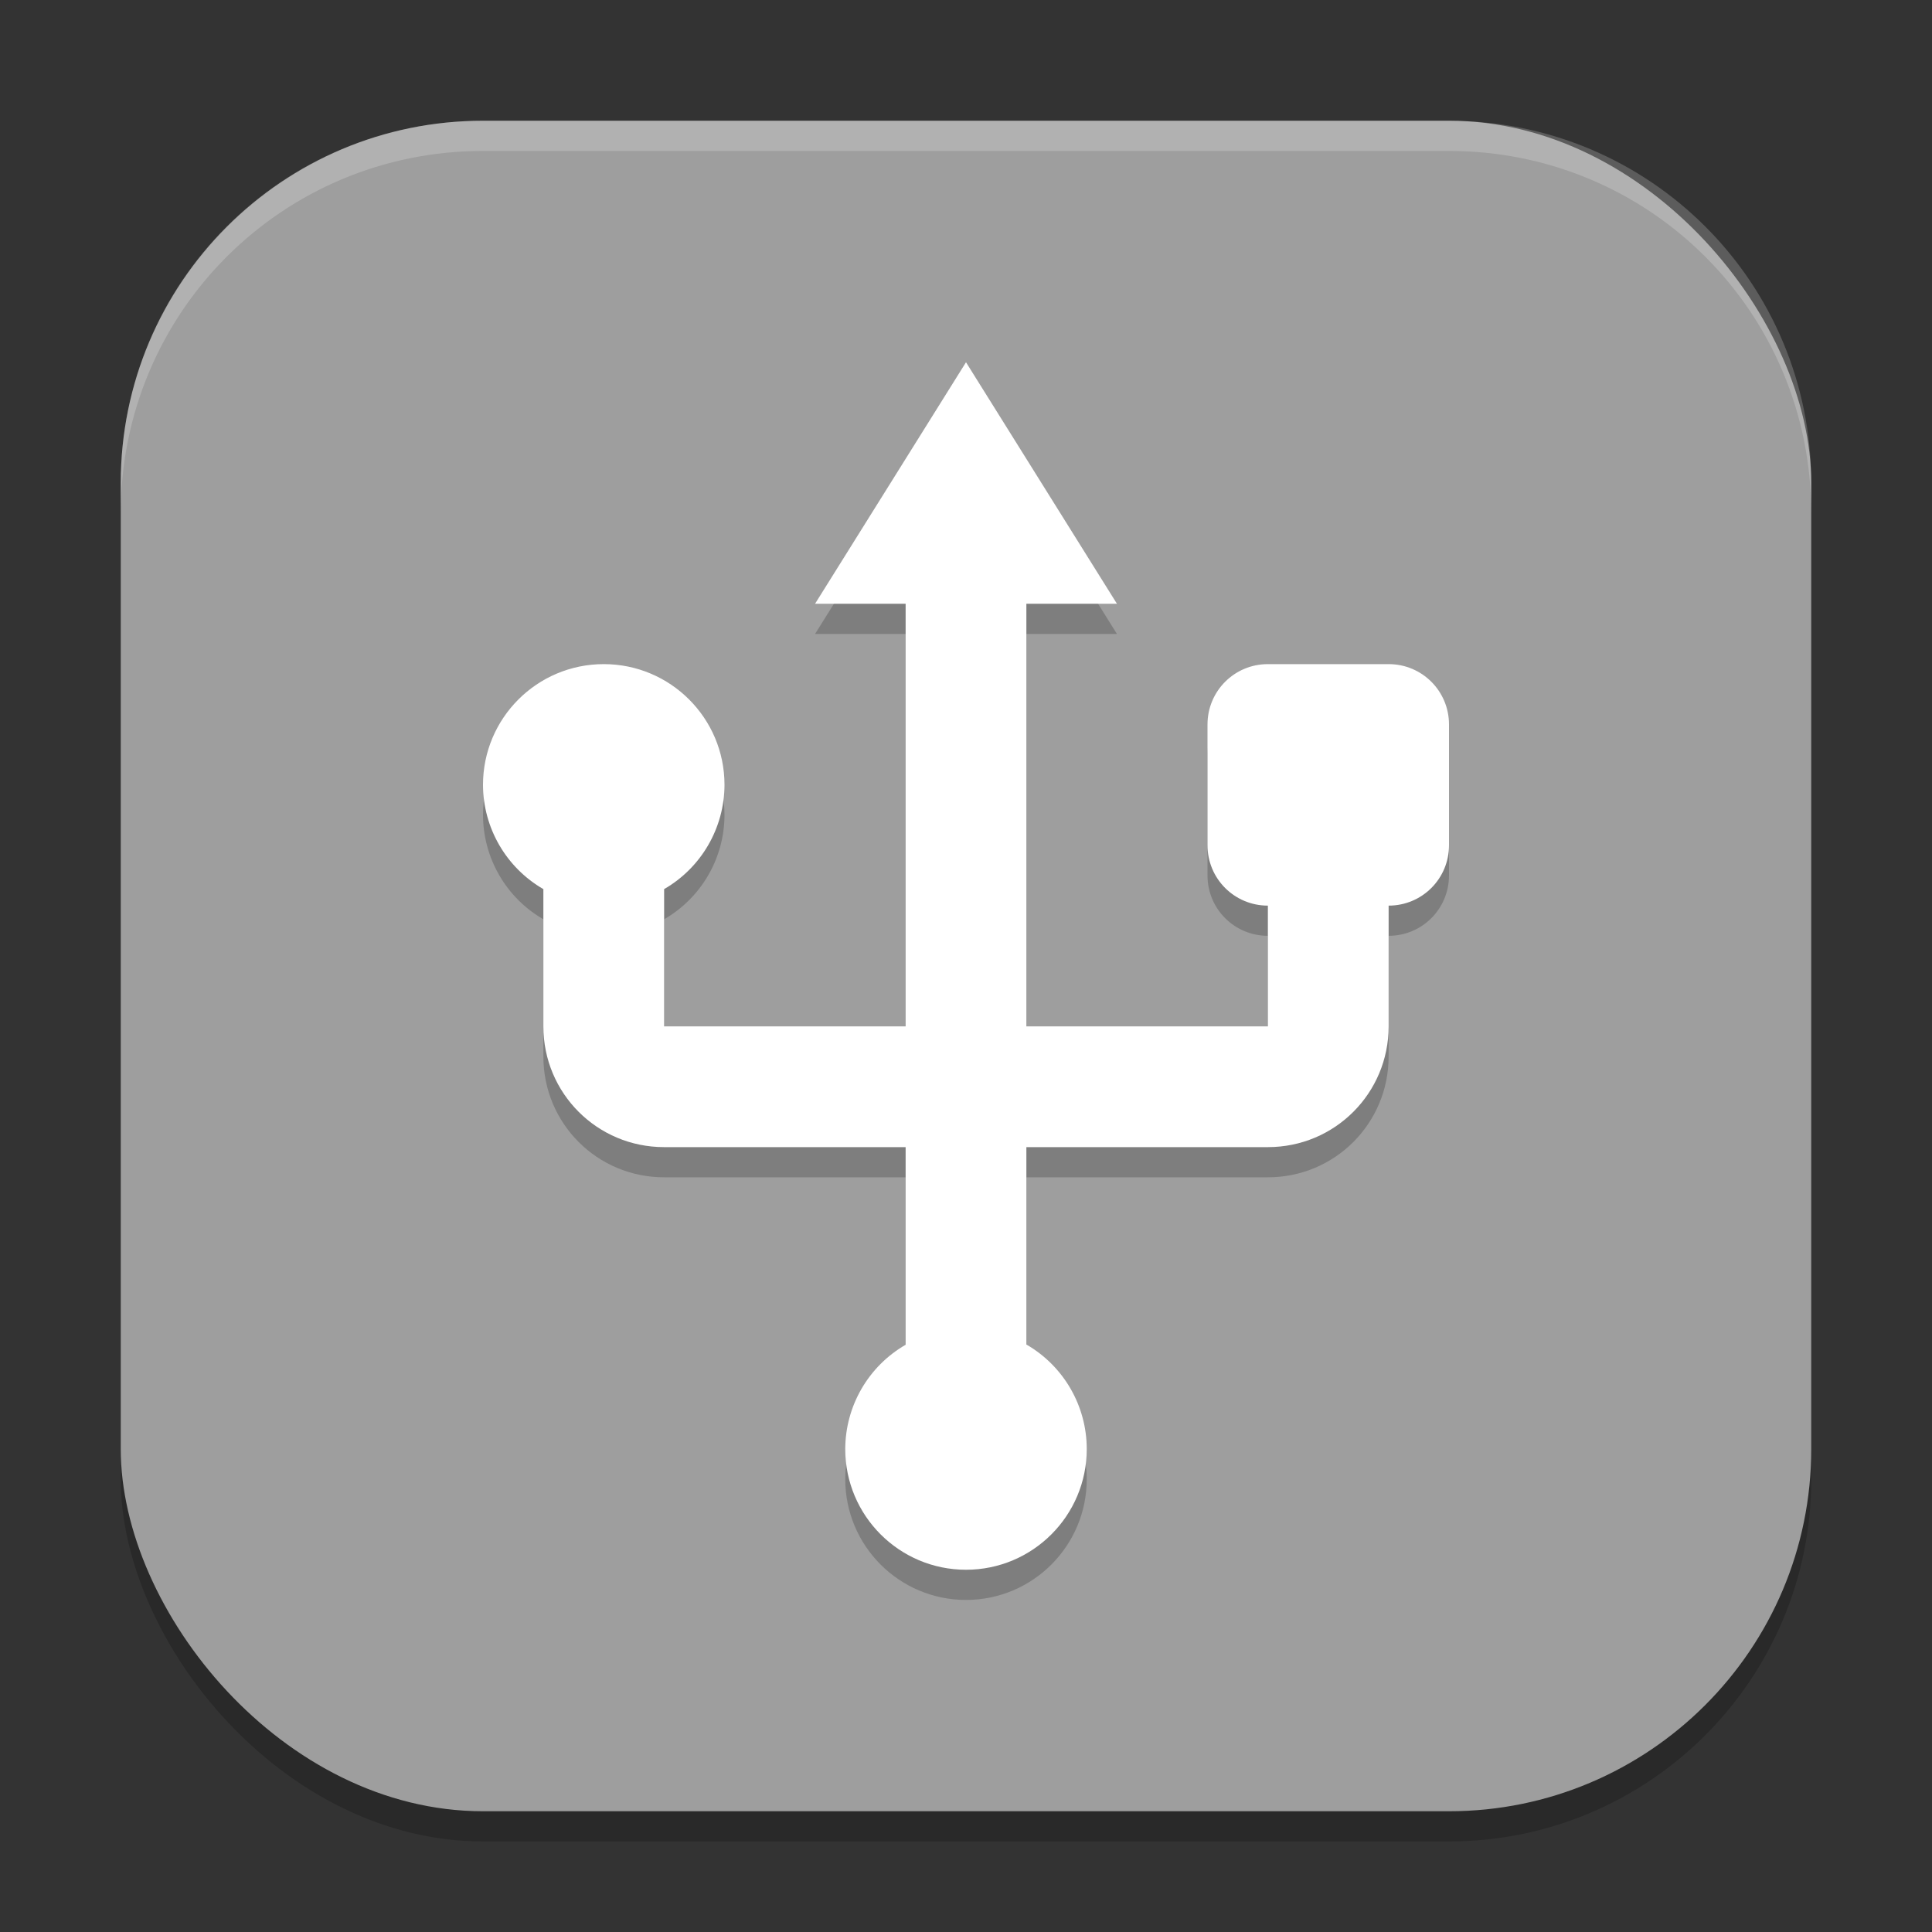
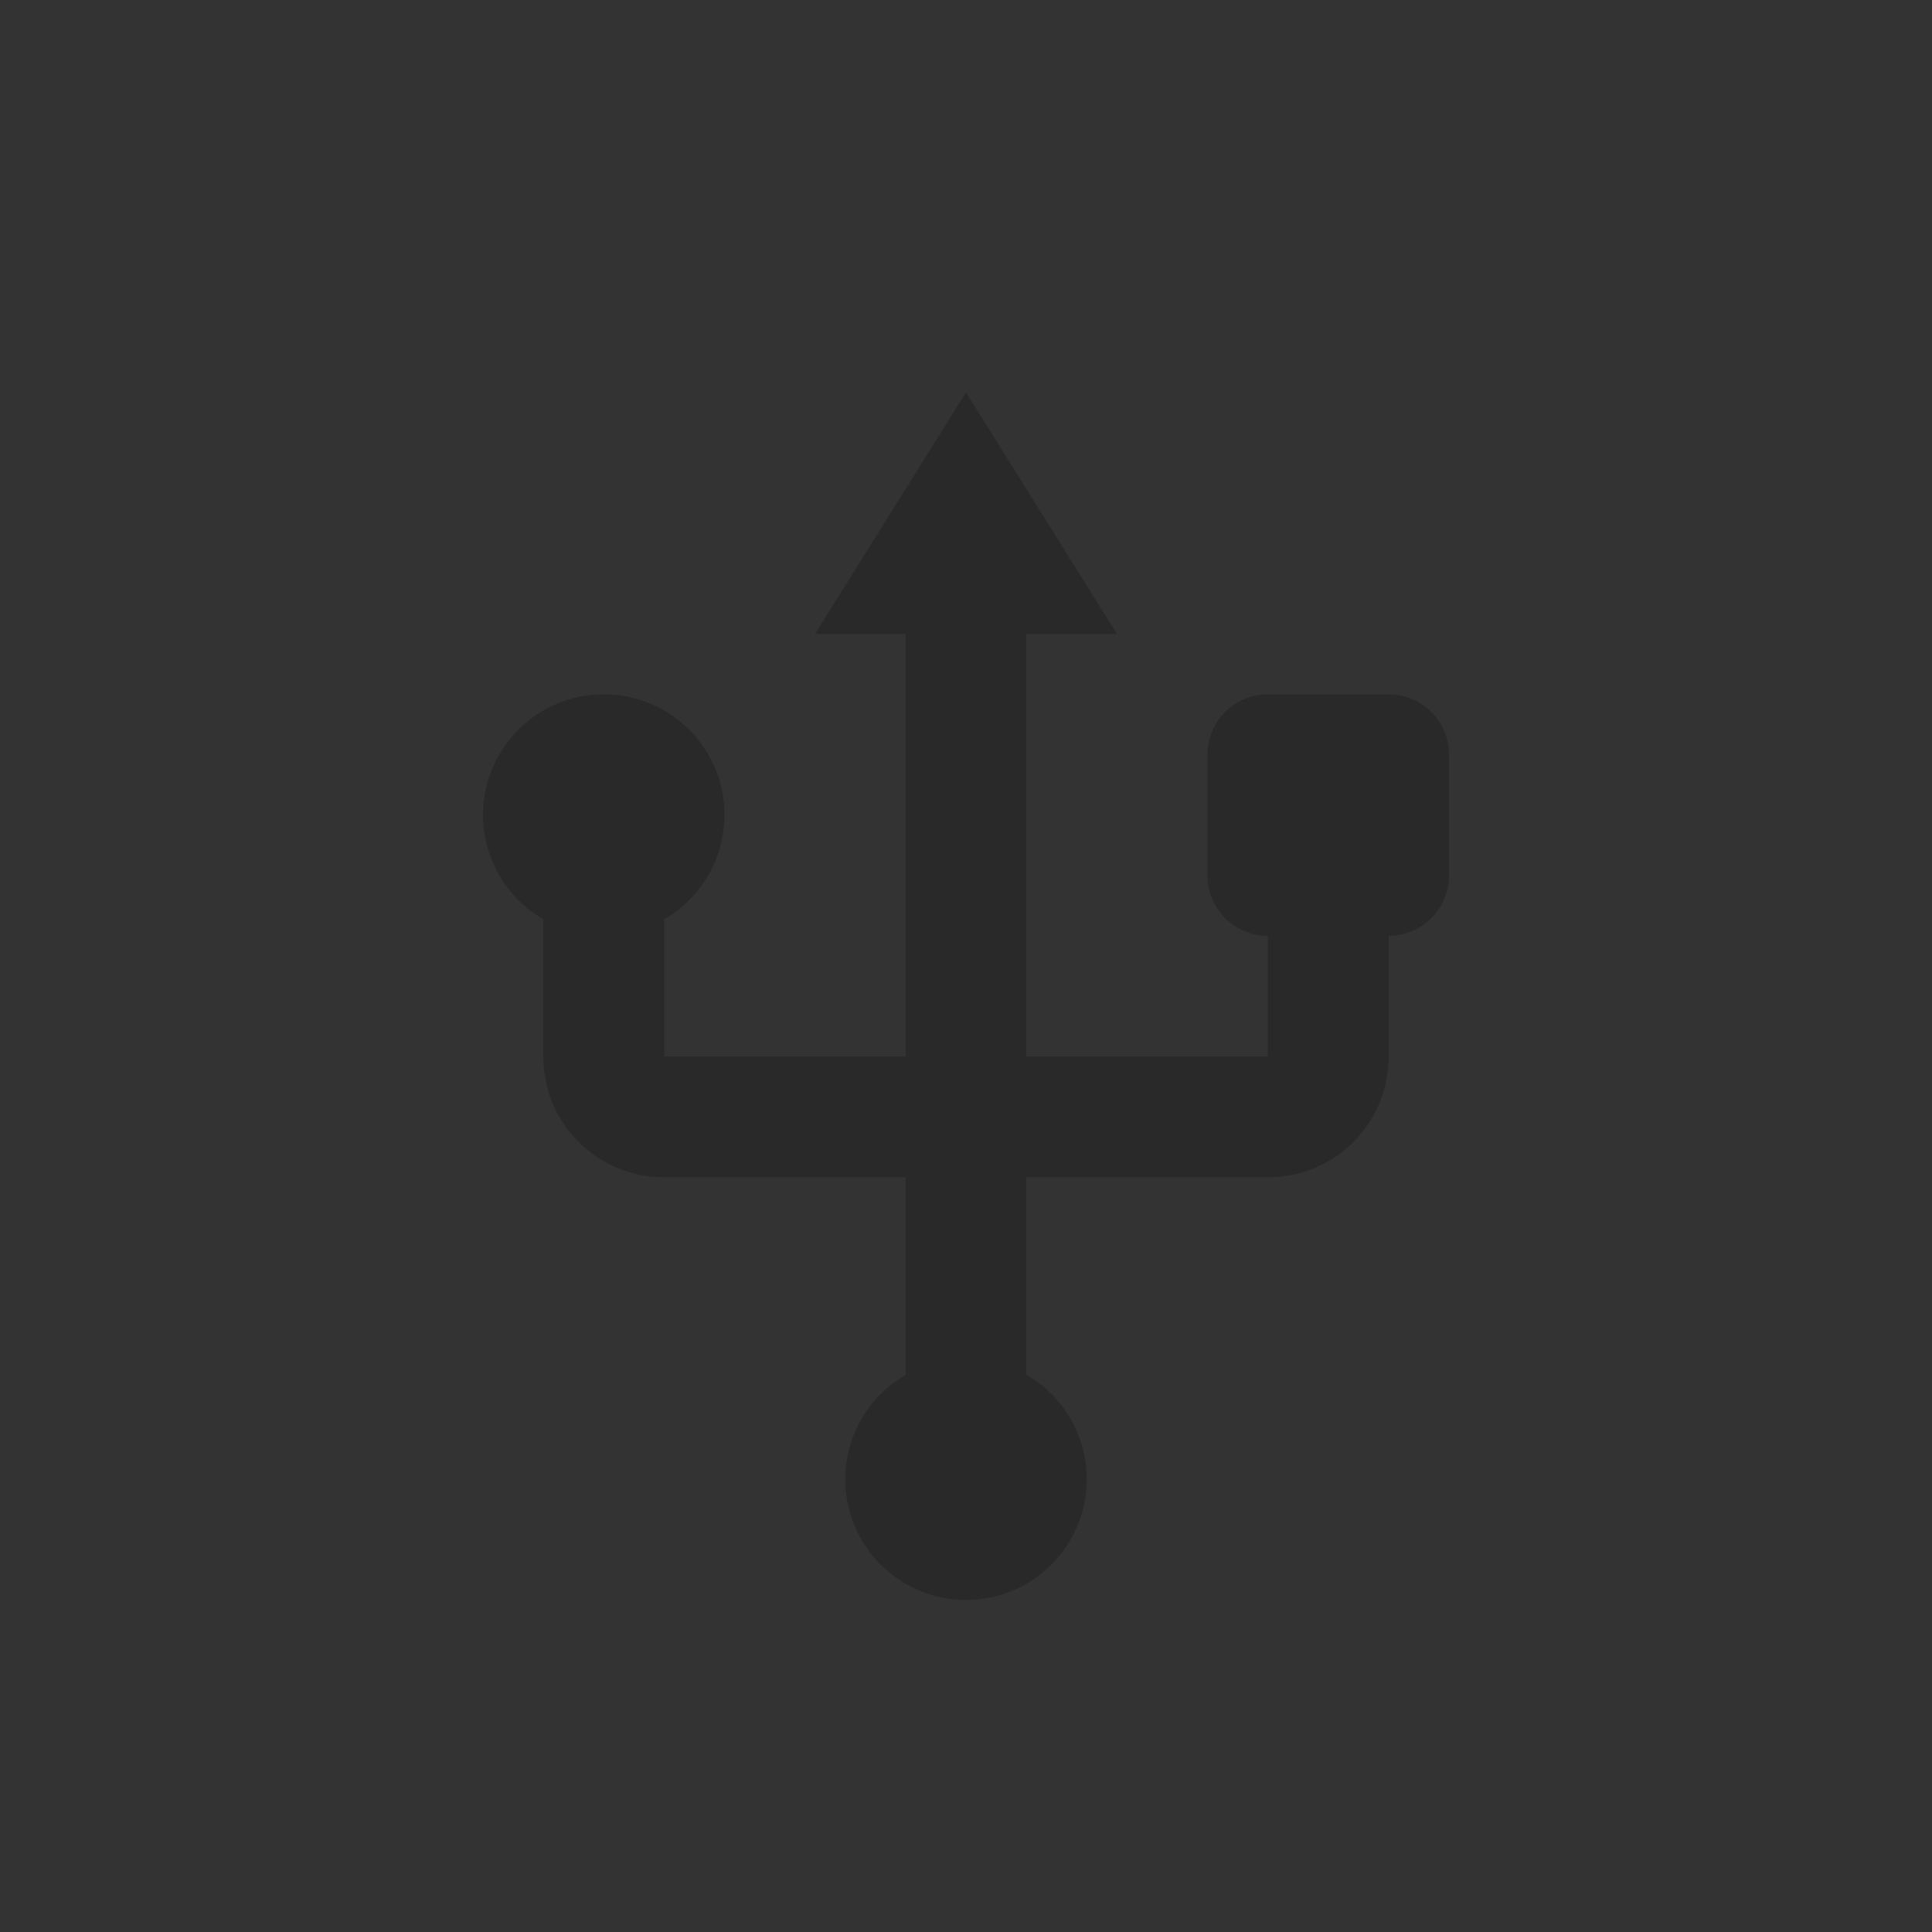
<svg xmlns="http://www.w3.org/2000/svg" xmlns:ns1="http://www.inkscape.org/namespaces/inkscape" xmlns:ns2="http://sodipodi.sourceforge.net/DTD/sodipodi-0.dtd" width="64" height="64" viewBox="0 0 64 64" version="1.1" id="svg5" ns1:version="1.3.2 (091e20ef0f, 2023-11-25, custom)" ns2:docname="org.xfce.volman.svg">
  <rect x="0" y="0" width="64" height="64" fill="#333333" stroke="none" />
  <ns2:namedview id="namedview7" pagecolor="#ffffff" bordercolor="#000000" borderopacity="0.25" ns1:showpageshadow="2" ns1:pageopacity="0.0" ns1:pagecheckerboard="0" ns1:deskcolor="#d1d1d1" ns1:document-units="px" showgrid="false" ns1:zoom="12.765625" ns1:cx="31.960832" ns1:cy="32" ns1:window-width="1920" ns1:window-height="1020" ns1:window-x="0" ns1:window-y="31" ns1:window-maximized="1" ns1:current-layer="svg5" />
  <defs id="defs2" />
-   <rect style="opacity:0.2;fill:#000000;stroke-width:4;stroke-linecap:square" id="rect234" width="56" height="56" x="4" y="5" ry="12" />
-   <rect style="fill:#9e9e9e;fill-opacity:1;stroke-width:4;stroke-linecap:square" id="rect396" width="56" height="56" x="4" y="4" ry="12" />
  <path d="m 32,13 -5,8 h 3 V 35 H 22 V 30.453 C 23.234,29.741 23.996,28.425 24,27 c 0,-2.209 -1.791,-4 -4,-4 -2.209,0 -4,1.791 -4,4 0.004,1.425 0.766,2.741 2,3.453 V 35 c 0,2.216 1.784,4 4,4 h 8 v 6.547 C 28.766,46.259 28.004,47.575 28,49 c 0,2.209 1.791,4 4,4 2.209,0 4,-1.791 4,-4 -0.001,-1.428 -0.763,-2.747 -2,-3.461 V 39 h 8 c 2.216,0 4,-1.784 4,-4 v -4 c 1.108,0 2,-0.892 2,-2 v -4 c 0,-1.108 -0.892,-2 -2,-2 h -4 c -1.108,0 -2,0.892 -2,2 v 4 c 0,1.108 0.892,2 2,2 v 4 H 34 V 21 h 3 z" style="opacity:0.2;fill:#000000;stroke-width:10.328;stroke-linecap:square" id="path1449" />
-   <path d="m 32,12 -5,8 h 3 V 34 H 22 V 29.453 C 23.234,28.741 23.996,27.425 24,26 c 0,-2.209 -1.791,-4 -4,-4 -2.209,0 -4,1.791 -4,4 0.004,1.425 0.766,2.741 2,3.453 V 34 c 0,2.216 1.784,4 4,4 h 8 v 6.547 C 28.766,45.259 28.004,46.575 28,48 c 0,2.209 1.791,4 4,4 2.209,0 4,-1.791 4,-4 -0.001,-1.428 -0.763,-2.747 -2,-3.461 V 38 h 8 c 2.216,0 4,-1.784 4,-4 v -4 c 1.108,0 2,-0.892 2,-2 v -4 c 0,-1.108 -0.892,-2 -2,-2 h -4 c -1.108,0 -2,0.892 -2,2 v 4 c 0,1.108 0.892,2 2,2 v 4 H 34 V 20 h 3 z" style="fill:#ffffff;stroke-width:10.328;stroke-linecap:square" id="path1421" />
-   <path id="path1040" style="opacity:0.2;fill:#ffffff;stroke-width:4;stroke-linecap:square" d="M 16,4 C 9.352,4 4,9.352 4,16 v 1 C 4,10.352 9.352,5 16,5 h 32 c 6.648,0 12,5.352 12,12 V 16 C 60,9.352 54.648,4 48,4 Z" />
</svg>